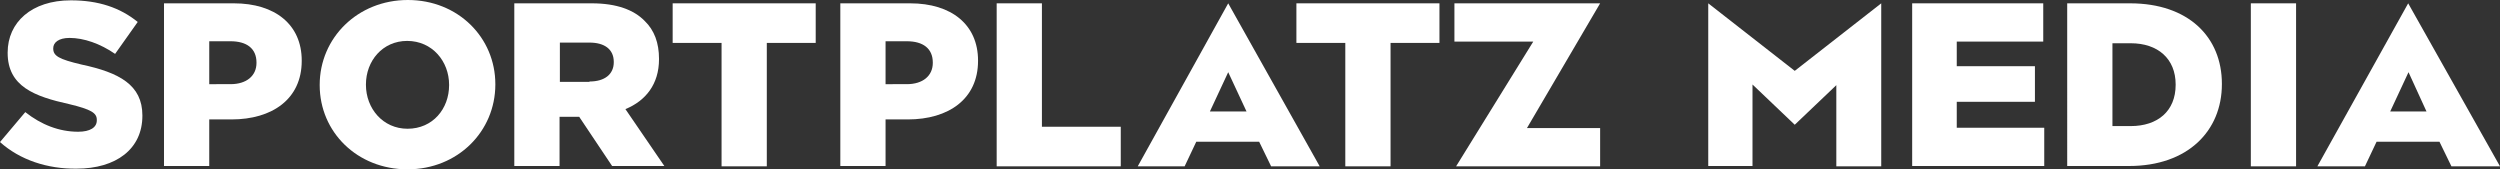
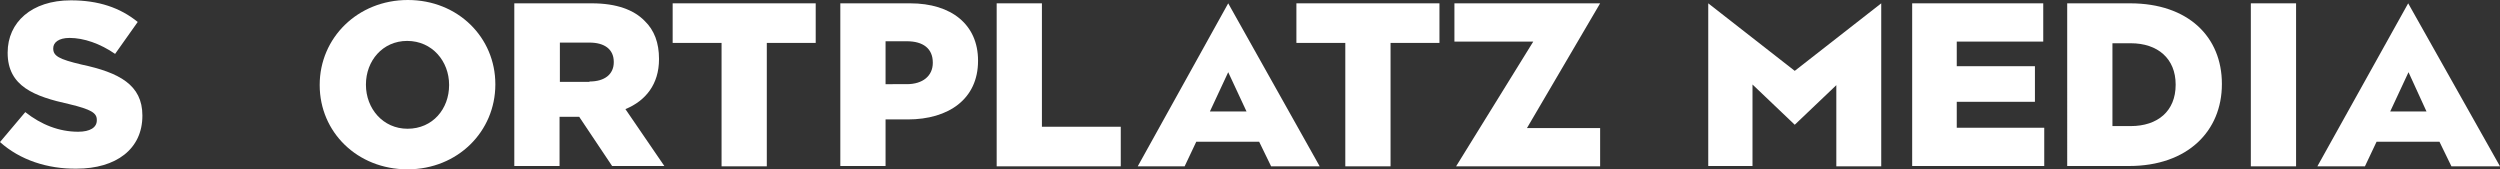
<svg xmlns="http://www.w3.org/2000/svg" version="1.1" id="Ebene_1" x="0px" y="0px" viewBox="0 0 751.5 50.9" style="enable-background:new 0 0 751.5 50.9;" xml:space="preserve">
  <rect x="0" y="0" width="751.5" height="50.9" fill="#333333" stroke="none" />
  <style type="text/css">
	.st0{fill:#FFFFFF;}
</style>
  <g>
    <path class="st0" d="M0,42.7l7.6-9c4.8,3.8,10.2,5.9,15.9,5.9c3.6,0,5.6-1.3,5.6-3.4V36c0-2-1.6-3.1-8.3-4.7   C10.4,29,2.3,26,2.3,15.9v-0.1c0-9.1,7.2-15.7,19-15.7c8.3,0,14.8,2.2,20.1,6.5l-6.8,9.6c-4.5-3.1-9.4-4.8-13.7-4.8   c-3.3,0-4.9,1.4-4.9,3.1v0.1c0,2.2,1.7,3.2,8.5,4.8c11.3,2.4,18.3,6.1,18.3,15.3v0.1c0,10-7.9,15.9-19.8,15.9   C14.3,50.8,6,48.1,0,42.7z" />
-     <path class="st0" d="M49.3,1h21c12.4,0,20.4,6.4,20.4,17.2v0.1c0,11.5-8.9,17.6-21.1,17.6h-6.7v14H49.3V1z M69.3,25.3   c4.8,0,7.8-2.5,7.8-6.4v-0.1c0-4.2-2.9-6.4-7.8-6.4h-6.4v12.9H69.3z" />
    <path class="st0" d="M96.1,25.6v-0.1C96.1,11.4,107.5,0,122.6,0s26.3,11.3,26.3,25.3v0.1c0,14.1-11.3,25.5-26.4,25.5   S96.1,39.7,96.1,25.6z M135,25.6v-0.1c0-7.1-5.1-13.2-12.6-13.2c-7.4,0-12.4,6-12.4,13.1v0.1c0,7.1,5.1,13.2,12.5,13.2   C130.1,38.7,135,32.7,135,25.6z" />
    <path class="st0" d="M154.7,1h23.2c7.5,0,12.7,2,15.9,5.3c2.9,2.8,4.3,6.6,4.3,11.4v0.1c0,7.5-4,12.5-10.1,15l11.7,17.1h-15.7   l-9.9-14.8h-0.1h-5.8v14.8h-13.6V1z M177.2,24.5c4.6,0,7.3-2.2,7.3-5.8v-0.1c0-3.8-2.8-5.8-7.3-5.8h-8.9v11.8H177.2z" />
    <path class="st0" d="M216.9,12.9h-14.7V1h43v11.9h-14.7v37.1h-13.6V12.9z" />
    <path class="st0" d="M252.6,1h21c12.4,0,20.4,6.4,20.4,17.2v0.1c0,11.5-8.9,17.6-21.1,17.6h-6.7v14h-13.6V1z M272.6,25.3   c4.8,0,7.8-2.5,7.8-6.4v-0.1c0-4.2-2.9-6.4-7.8-6.4h-6.4v12.9H272.6z" />
    <path class="st0" d="M299.6,1h13.6v37.1h23.7v11.9h-37.3V1z" />
    <path class="st0" d="M369.2,1l27.5,49h-14.6l-3.6-7.4h-18.9l-3.5,7.4H342L369.2,1z M374.7,33.5l-5.5-11.8l-5.5,11.8H374.7z" />
    <path class="st0" d="M404.4,12.9h-14.7V1h43v11.9H418v37.1h-13.6V12.9z" />
    <path class="st0" d="M460.9,12.5h-23.7V1H481l-22,37.5h22v11.5h-43.3L460.9,12.5z" />
    <path class="st0" d="M513.5,1l26,20.3l26-20.3v49h-13.5V25.6l-12.5,11.9l-12.7-12.1v24.5h-13.3V1z" />
    <path class="st0" d="M574.8,1h39.4v11.5h-26v7.4h23.5v10.7h-23.5v7.8h26.3v11.5h-39.7V1z" />
    <path class="st0" d="M621.4,1h18.9c17.5,0,27.6,10.1,27.6,24.2v0.1c0,14.1-10.3,24.6-27.9,24.6h-18.6V1z M640.5,37.9   c8.1,0,13.5-4.5,13.5-12.4v-0.1c0-7.8-5.4-12.4-13.5-12.4H635v24.9H640.5z" />
    <path class="st0" d="M676.6,1h13.6v49h-13.6V1z" />
    <path class="st0" d="M723.9,1l27.6,49h-14.6l-3.6-7.4h-18.9l-3.5,7.4h-14.3L723.9,1z M729.4,33.5L724,21.7l-5.5,11.8H729.4z" />
  </g>
</svg>